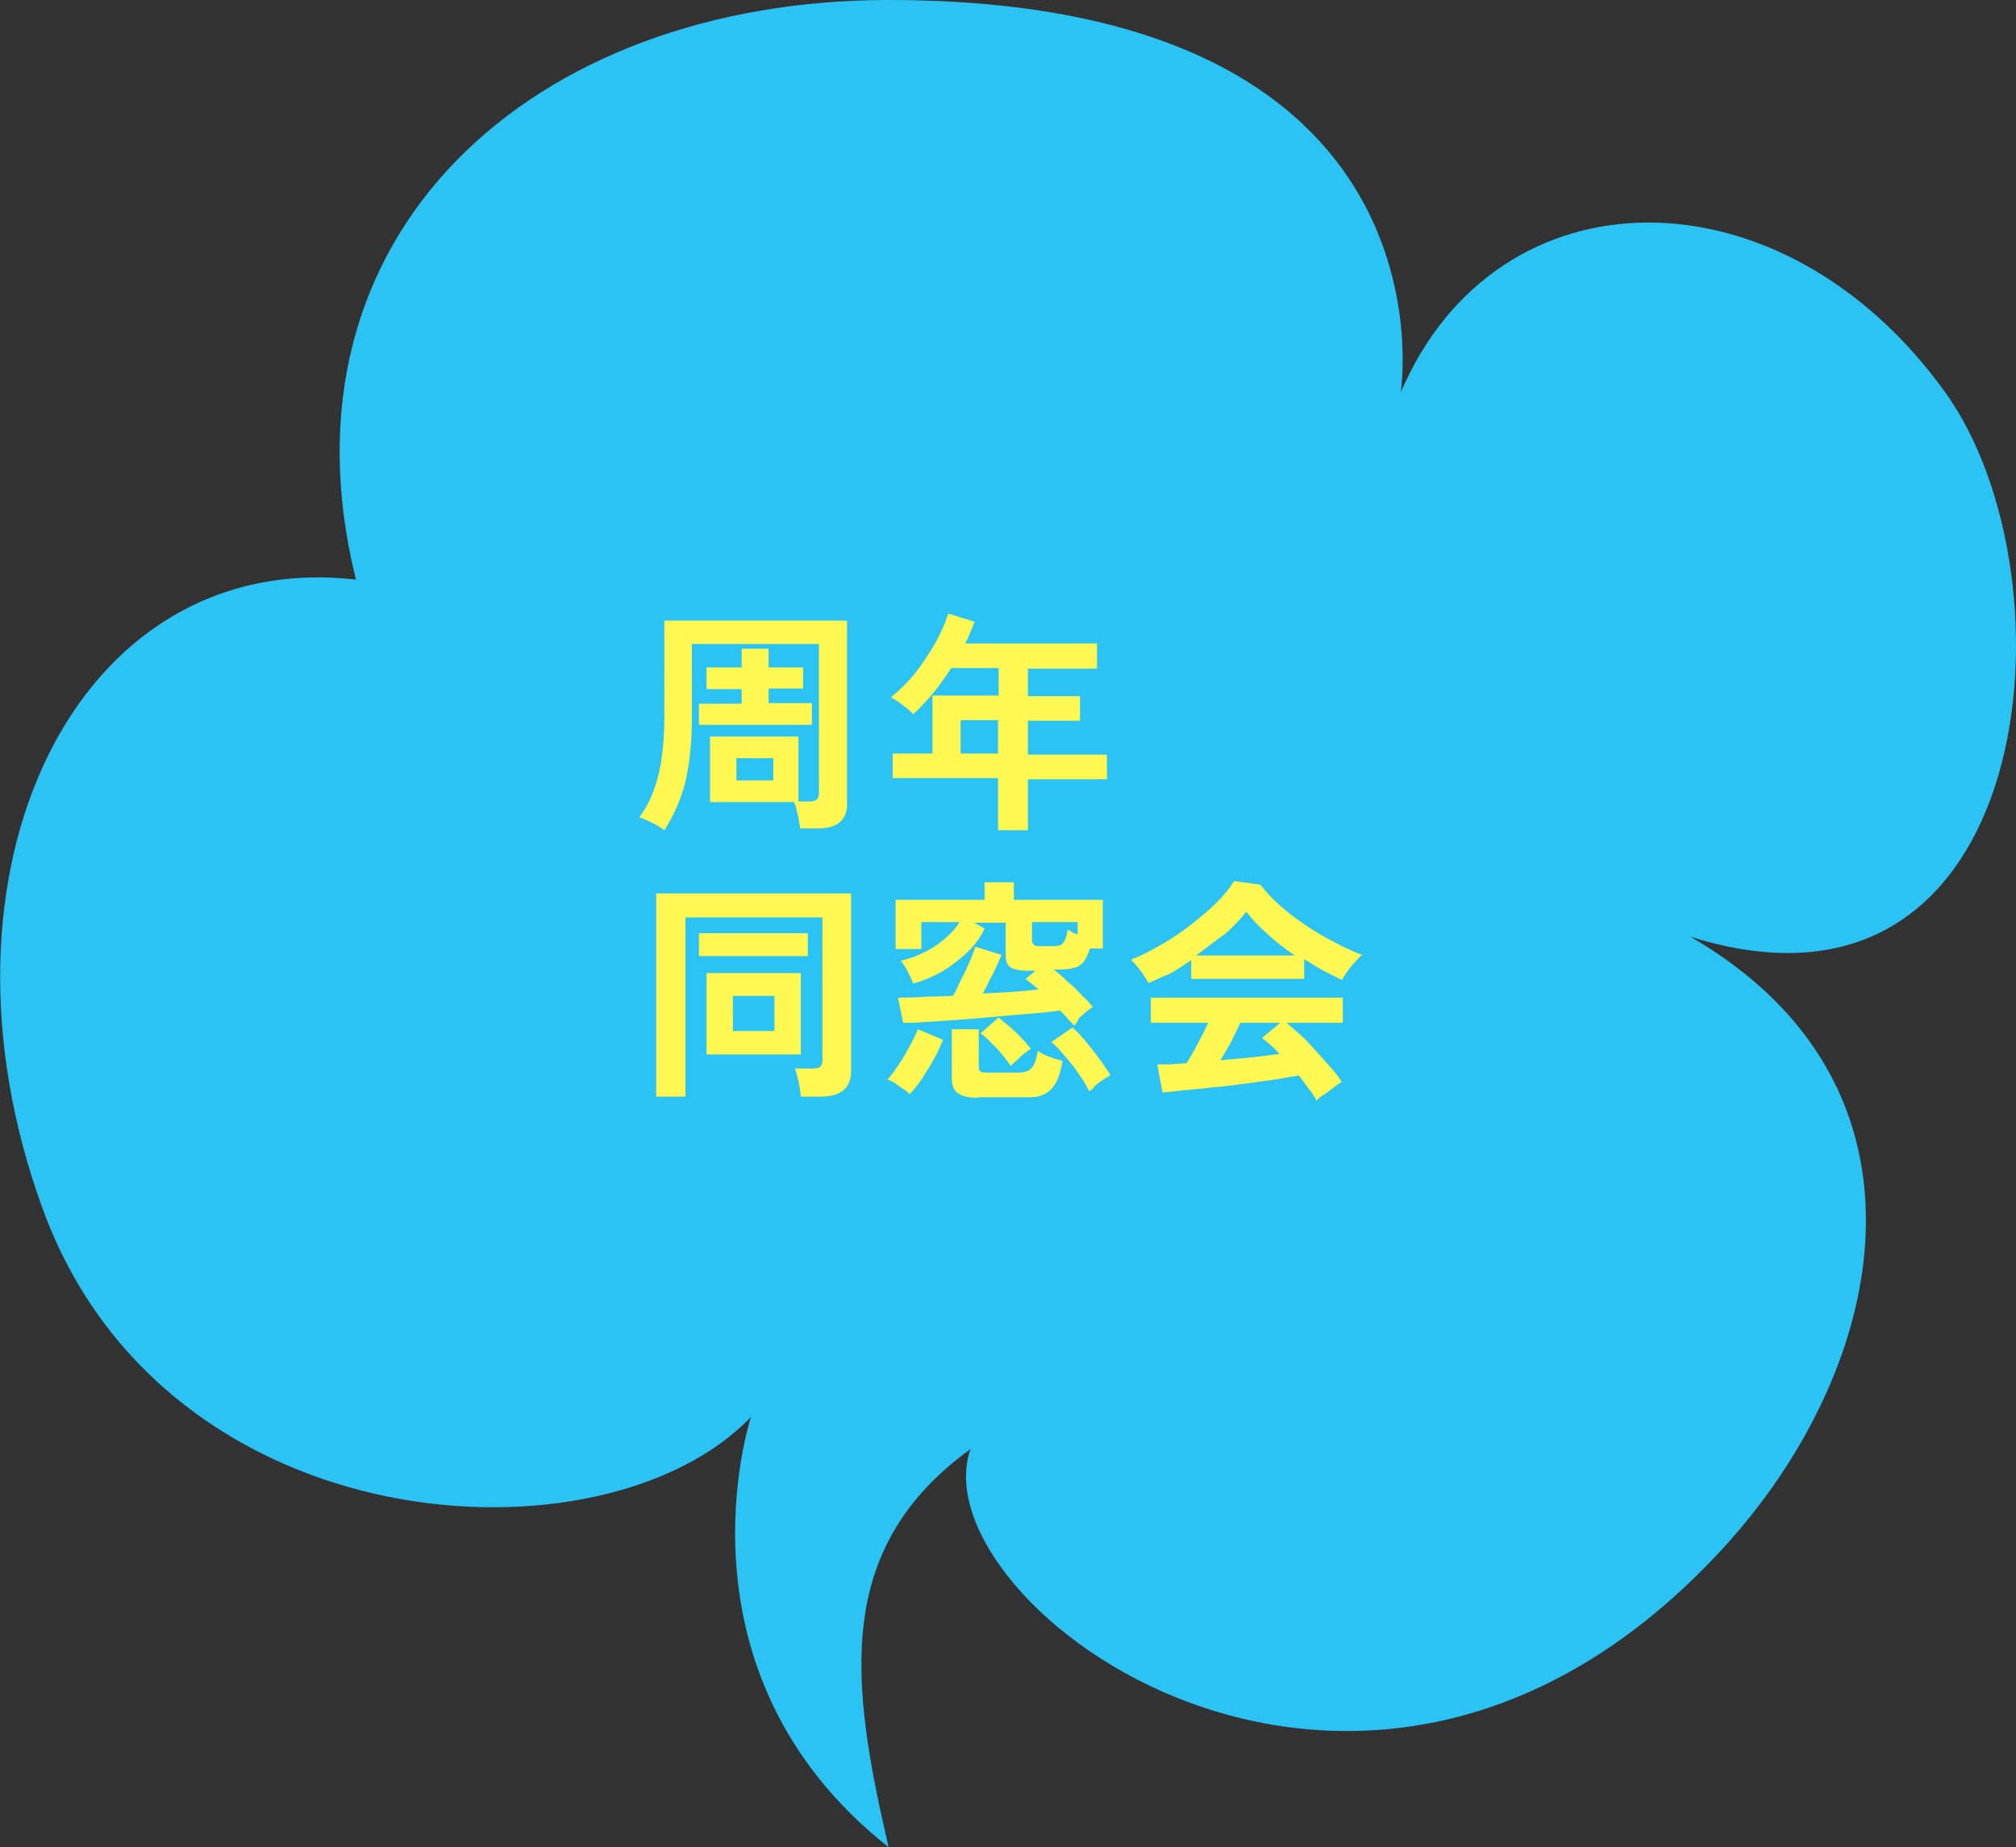
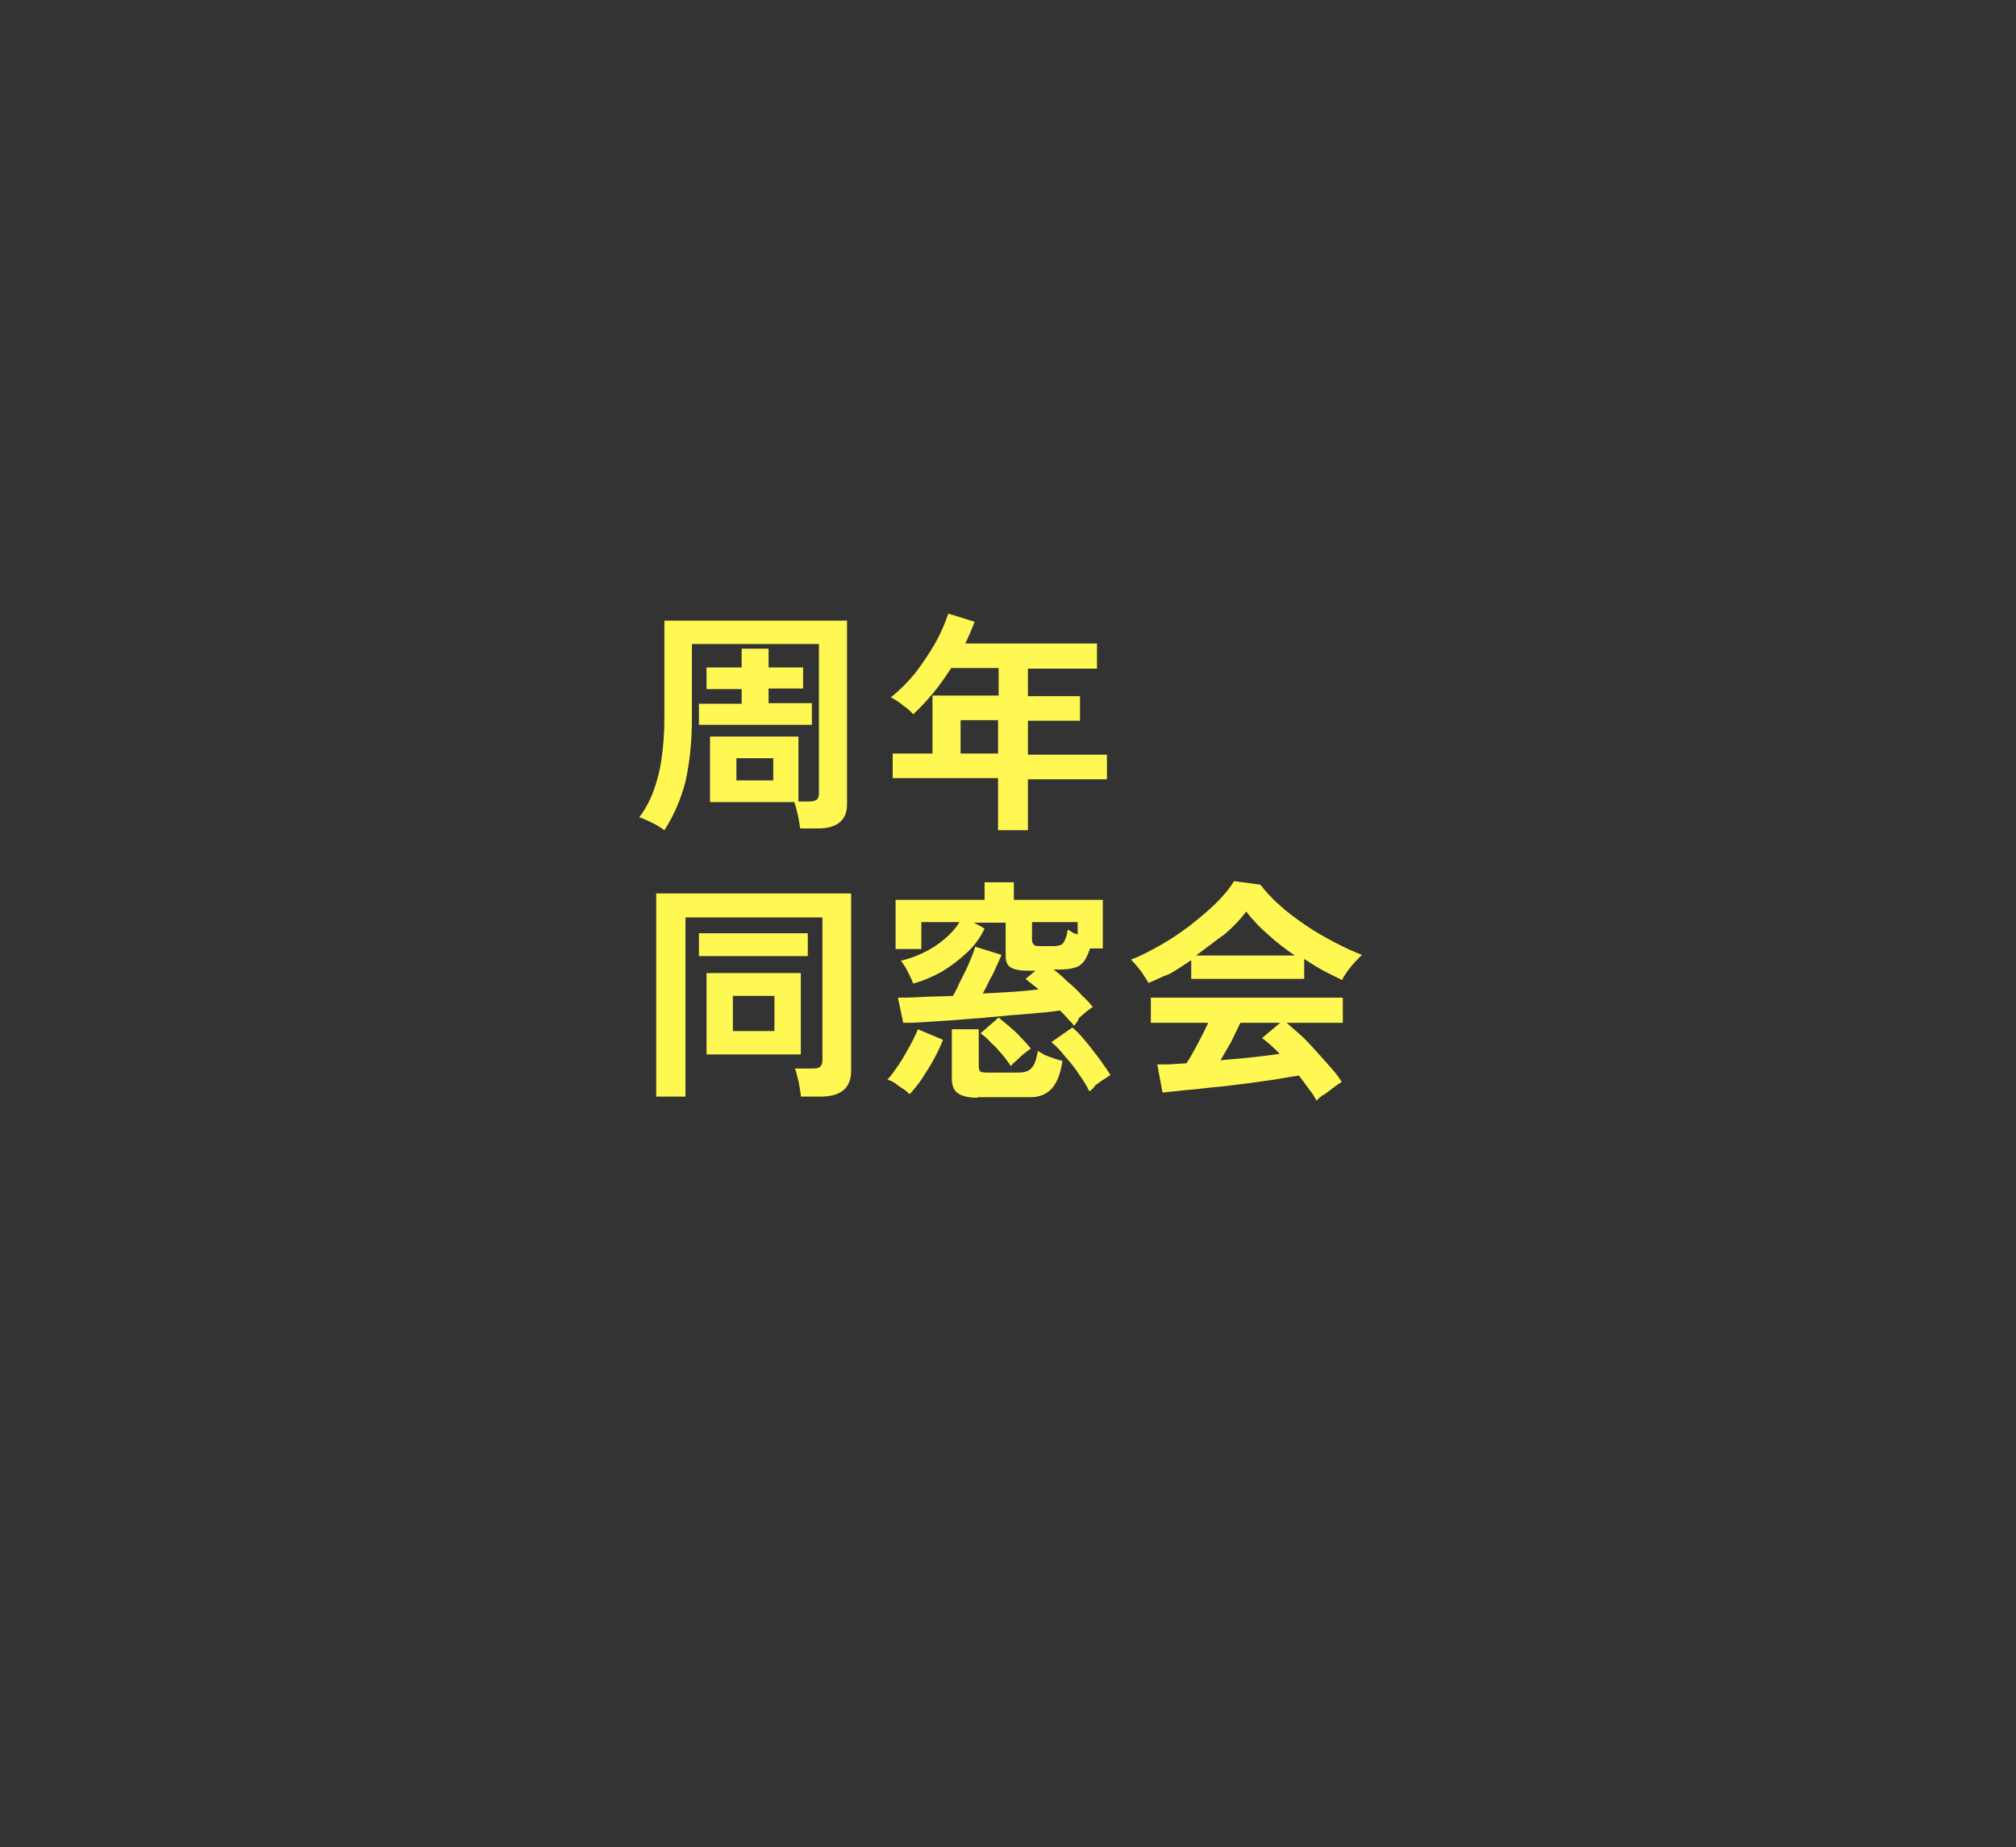
<svg xmlns="http://www.w3.org/2000/svg" version="1.1" id="レイヤー_1" x="0px" y="0px" viewBox="0 0 344.4 315.5" style="enable-background:new 0 0 344.4 315.5;" xml:space="preserve">
  <rect x="0" y="0" width="344.4" height="315.5" fill="#333333" stroke="none" />
  <style type="text/css">
	.st0{fill:#2BC3F3;}
	.st1{fill:#FFF852;}
</style>
-   <path class="st0" d="M332.3,67c-27.9-38.8-76.5-38.5-93,0c0,0,10.5-67-87.5-67C91,0,46.2,40,60.8,99c-48-5.5-74.5,50-53.5,107.5  s96,61.7,121,35.5c0,0-14.5,43.5,23.5,73.5c-6.5-28-9.5-51,14-68c-9.3,26.2,67,83.9,128.5,17c28.5-31,38.5-79-5.5-104.5  C348,178.6,355.3,99,332.3,67z" />
  <path class="st1" d="M113.5,141.8c-0.3-0.2-0.7-0.5-1.2-0.8c-0.5-0.3-1-0.5-1.6-0.8c-0.6-0.3-1.1-0.5-1.5-0.6c1-1.3,1.8-2.8,2.4-4.4  c0.6-1.6,1.1-3.4,1.4-5.5c0.3-2.1,0.5-4.4,0.5-7.1V106h31.2v31.4c0,2.7-1.7,4.1-5,4.1h-3c-0.1-0.6-0.2-1.4-0.4-2.3s-0.4-1.6-0.6-2.2  h-14.4v-11.2h15.1v11.1h1.9c0.5,0,0.9-0.1,1.2-0.3c0.2-0.2,0.4-0.5,0.4-1V110h-21.7v12.6c0,4.2-0.4,7.8-1.1,10.9  C116.3,136.6,115.1,139.3,113.5,141.8z M119.4,123.9v-3.7h7.3v-2.5h-6V114h6v-3.2h4.6v3.2h5.9v3.6h-5.9v2.5h7.4v3.7H119.4z   M125.8,133.3h6.3v-3.8h-6.3V133.3z M170.5,141.6v-8.7h-18v-4.2h6.8v-9.9h11.3v-4.7h-8.1c-1,1.5-2,3-3.1,4.3  c-1.1,1.3-2.2,2.5-3.4,3.6c-0.4-0.5-1-1-1.7-1.5c-0.7-0.6-1.4-1-2.1-1.4c1.5-1.2,2.9-2.6,4.2-4.2c1.3-1.7,2.4-3.4,3.4-5.1  c1-1.8,1.7-3.5,2.2-5l4.5,1.4c-0.5,1.3-1,2.5-1.6,3.7h22.5v4.3h-11.8v4.7h8.9v4.2h-8.9v5.8h13.5v4.2h-13.5v8.7H170.5z M164.1,128.7  h6.4V123h-6.4V128.7z M112.1,187.3v-34.7h33.3v30.3c0,2.9-1.7,4.4-5.2,4.4h-3.4c0-0.5-0.1-1-0.2-1.6c-0.1-0.6-0.2-1.2-0.4-1.8  c-0.1-0.6-0.3-1.1-0.4-1.4h3.1c0.6,0,1-0.1,1.2-0.3c0.2-0.2,0.4-0.5,0.4-1.1v-24.4h-23.4v30.6H112.1z M120.7,180.1v-13.9h16.1v13.9  H120.7z M119.4,163.3v-3.9h18.6v3.9H119.4z M125.2,176.1h7.1v-6h-7.1V176.1z M183.5,175.2c-0.3-0.4-0.7-0.8-1.1-1.2  c-0.4-0.5-0.9-1-1.3-1.4c-0.9,0.1-2.1,0.3-3.6,0.4c-1.4,0.1-3,0.3-4.8,0.4c-1.7,0.2-3.5,0.3-5.3,0.5c-1.8,0.1-3.6,0.3-5.3,0.4  c-1.7,0.1-3.2,0.2-4.6,0.3c-1.3,0.1-2.4,0.1-3.2,0.1l-0.9-4.3c0.9,0,2.2,0,3.8-0.1c1.7-0.1,3.5-0.1,5.6-0.2c0.3-0.6,0.7-1.2,1-2  c0.4-0.8,0.8-1.6,1.2-2.4c0.4-0.8,0.7-1.6,1-2.3c0.3-0.7,0.5-1.3,0.6-1.7l4.5,1.4c-0.2,0.5-0.5,1.1-0.8,1.8s-0.7,1.6-1.2,2.4  c-0.4,0.9-0.8,1.6-1.2,2.4c1.8-0.1,3.5-0.2,5.2-0.3c1.7-0.1,3.1-0.3,4.3-0.4c-0.4-0.4-0.8-0.7-1.2-1c-0.4-0.3-0.7-0.6-1-0.8l1.7-1.4  h-1.2c-1.5,0-2.5-0.2-3.1-0.6c-0.6-0.4-0.8-1.1-0.8-2v-5.6h-5.4l1.8,1c-0.7,1.5-1.7,2.9-3,4.1c-1.3,1.2-2.7,2.3-4.2,3.2  c-1.6,0.9-3.2,1.6-5,2.1c-0.2-0.6-0.5-1.2-0.9-2c-0.4-0.8-0.8-1.4-1.2-1.9c1.2-0.3,2.5-0.7,3.7-1.3c1.3-0.6,2.4-1.3,3.5-2.2  c1.1-0.9,2.1-1.9,2.8-3.1h-6.5v4.6h-4.4v-8.4h15.2v-3h5v3h15.2v8.3h-2.2c-0.3,1-0.7,1.8-1.1,2.3c-0.4,0.5-1,0.9-1.6,1  c-0.6,0.2-1.5,0.3-2.5,0.3h-1c0.8,0.6,1.6,1.3,2.4,2.1c0.9,0.7,1.7,1.5,2.4,2.3c0.8,0.7,1.4,1.4,1.9,2c-0.2,0.1-0.5,0.3-1,0.7  c-0.5,0.4-0.9,0.8-1.4,1.2C184.1,174.6,183.7,174.9,183.5,175.2z M167,187.5c-1.6,0-2.7-0.3-3.4-0.8c-0.7-0.5-1-1.4-1-2.5v-8.4h4.6  v6.2c0,0.5,0.1,0.9,0.3,1c0.2,0.2,0.7,0.2,1.4,0.2h5.1c0.6,0,1.2-0.1,1.6-0.3c0.4-0.2,0.7-0.5,1-1c0.3-0.5,0.5-1.3,0.7-2.4  c0.3,0.2,0.7,0.4,1.2,0.7c0.5,0.2,1,0.4,1.6,0.6c0.6,0.2,1,0.3,1.4,0.4c-0.3,2.1-0.9,3.7-1.8,4.7s-2.1,1.5-3.6,1.5H167z   M155.4,186.9c-0.3-0.3-0.6-0.6-1.1-0.9c-0.5-0.3-0.9-0.6-1.4-1c-0.5-0.3-0.9-0.5-1.3-0.6c0.6-0.6,1.2-1.5,1.9-2.5  c0.7-1,1.3-2.1,1.9-3.2c0.6-1.1,1.1-2.1,1.4-2.9l4.3,1.8c-0.4,1-0.9,2.1-1.5,3.2c-0.6,1.1-1.3,2.2-2,3.3S156.1,186.1,155.4,186.9z   M186.1,186.4c-0.4-0.8-0.9-1.7-1.7-2.8c-0.7-1.1-1.5-2.1-2.4-3.1c-0.8-1-1.6-1.9-2.4-2.5l3.6-2.5c0.5,0.4,1.1,1,1.7,1.7  c0.6,0.7,1.2,1.4,1.8,2.2c0.6,0.8,1.2,1.5,1.7,2.3c0.5,0.7,1,1.4,1.3,1.9c-0.3,0.2-0.7,0.5-1.2,0.8c-0.5,0.3-1,0.7-1.4,1  C186.8,185.9,186.4,186.2,186.1,186.4z M172.7,182.1c-0.4-0.6-0.9-1.3-1.5-2c-0.6-0.7-1.2-1.4-1.9-2c-0.6-0.7-1.2-1.2-1.8-1.6  l3.1-2.7c0.5,0.4,1.1,0.9,1.8,1.5c0.7,0.6,1.4,1.2,2,1.9c0.7,0.7,1.2,1.3,1.7,1.9c-0.3,0.2-0.7,0.5-1.2,0.9  c-0.5,0.4-0.9,0.8-1.3,1.2C173.2,181.5,172.9,181.8,172.7,182.1z M177.7,161.6h2.3c0.5,0,0.9-0.1,1.2-0.2c0.3-0.1,0.5-0.4,0.7-0.8  c0.2-0.4,0.4-1,0.5-1.8c0.2,0.1,0.5,0.2,0.7,0.4c0.3,0.2,0.6,0.3,1,0.4v-2.1h-7.8v3c0,0.4,0.1,0.7,0.3,0.8  C176.8,161.6,177.1,161.6,177.7,161.6z M224.9,188c-0.3-0.6-0.7-1.3-1.3-2c-0.5-0.7-1.1-1.5-1.7-2.3c-1.2,0.2-2.6,0.4-4.2,0.7  c-1.6,0.2-3.3,0.5-5.1,0.7c-1.8,0.2-3.6,0.5-5.3,0.6c-1.7,0.2-3.4,0.4-4.9,0.5c-1.5,0.2-2.8,0.3-3.8,0.4l-0.9-4.8c0.6,0,1.3,0,2.2,0  c0.9-0.1,1.8-0.1,2.8-0.2c0.6-0.9,1.2-2,1.9-3.3c0.7-1.3,1.3-2.5,1.8-3.6h-9.8v-4.3h32.8v4.3h-9.6c0.7,0.6,1.5,1.3,2.4,2.1  s1.8,1.8,2.7,2.8c0.9,1,1.7,1.9,2.5,2.8c0.8,0.9,1.4,1.7,1.8,2.4c-0.3,0.2-0.8,0.5-1.3,0.9c-0.5,0.4-1.1,0.8-1.6,1.2  C225.5,187.3,225.2,187.7,224.9,188z M196.2,167.9c-0.2-0.4-0.5-0.8-0.8-1.3s-0.7-1-1.1-1.5c-0.4-0.5-0.8-0.9-1.1-1.2  c1.7-0.6,3.3-1.5,5.1-2.5c1.8-1,3.5-2.2,5.1-3.4c1.6-1.3,3.1-2.5,4.4-3.8c1.3-1.3,2.3-2.5,3-3.7l4.5,0.6c0.9,1.1,1.9,2.3,3.3,3.5  c1.3,1.2,2.8,2.3,4.4,3.4c1.6,1.1,3.2,2,4.9,2.9c1.7,0.9,3.2,1.6,4.8,2.2c-0.4,0.3-0.8,0.8-1.3,1.3c-0.5,0.5-0.9,1.1-1.3,1.6  c-0.4,0.6-0.7,1-0.8,1.4c-1-0.5-2.1-1-3.2-1.6c-1.1-0.6-2.2-1.3-3.3-2v3.4h-19.3V164c-1.2,0.8-2.4,1.6-3.6,2.3  C198.3,166.9,197.2,167.5,196.2,167.9z M204.3,163.2h16.9c-1.6-1.1-3.2-2.3-4.6-3.6c-1.5-1.3-2.7-2.6-3.7-3.9  c-0.9,1.2-2.1,2.5-3.6,3.8C207.6,160.7,206,162,204.3,163.2z M208.5,181.1c1.8-0.2,3.6-0.3,5.3-0.5c1.8-0.2,3.4-0.4,4.8-0.6  c-1.1-1.2-2.2-2.1-3-2.7l3.1-2.6h-6.8c-0.5,1-1,2.1-1.6,3.3C209.7,179,209.1,180.1,208.5,181.1z" />
</svg>